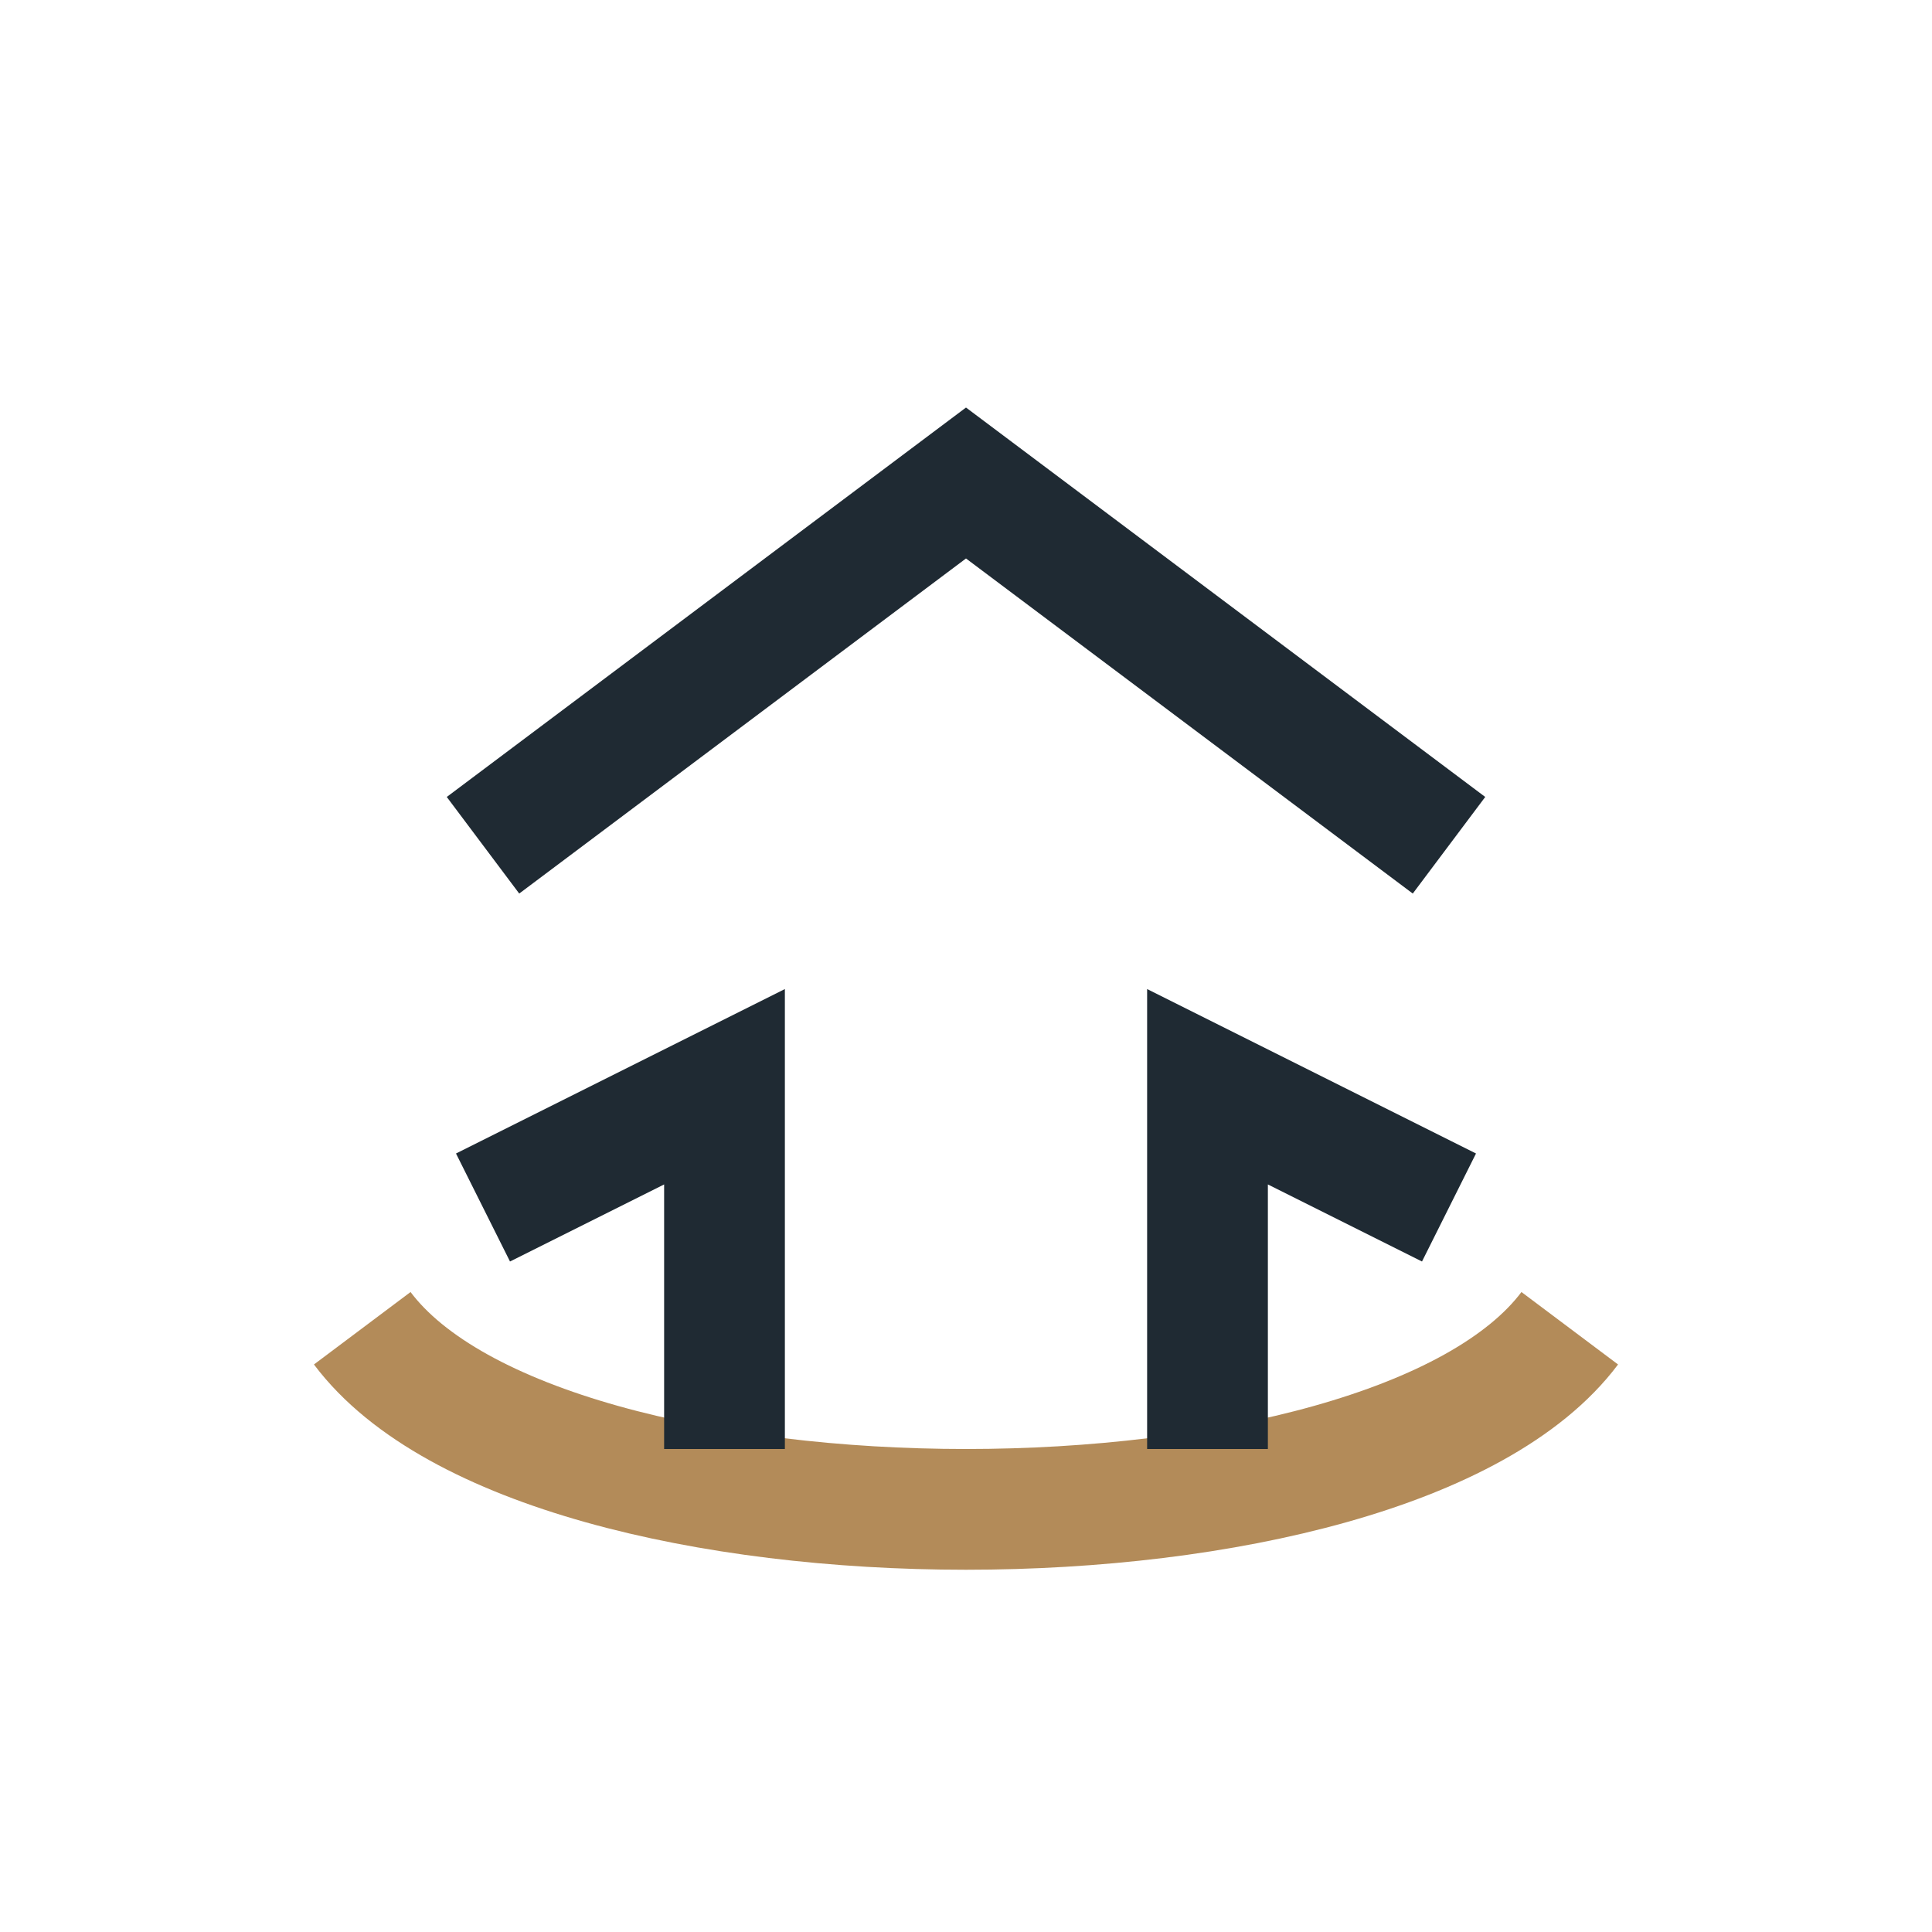
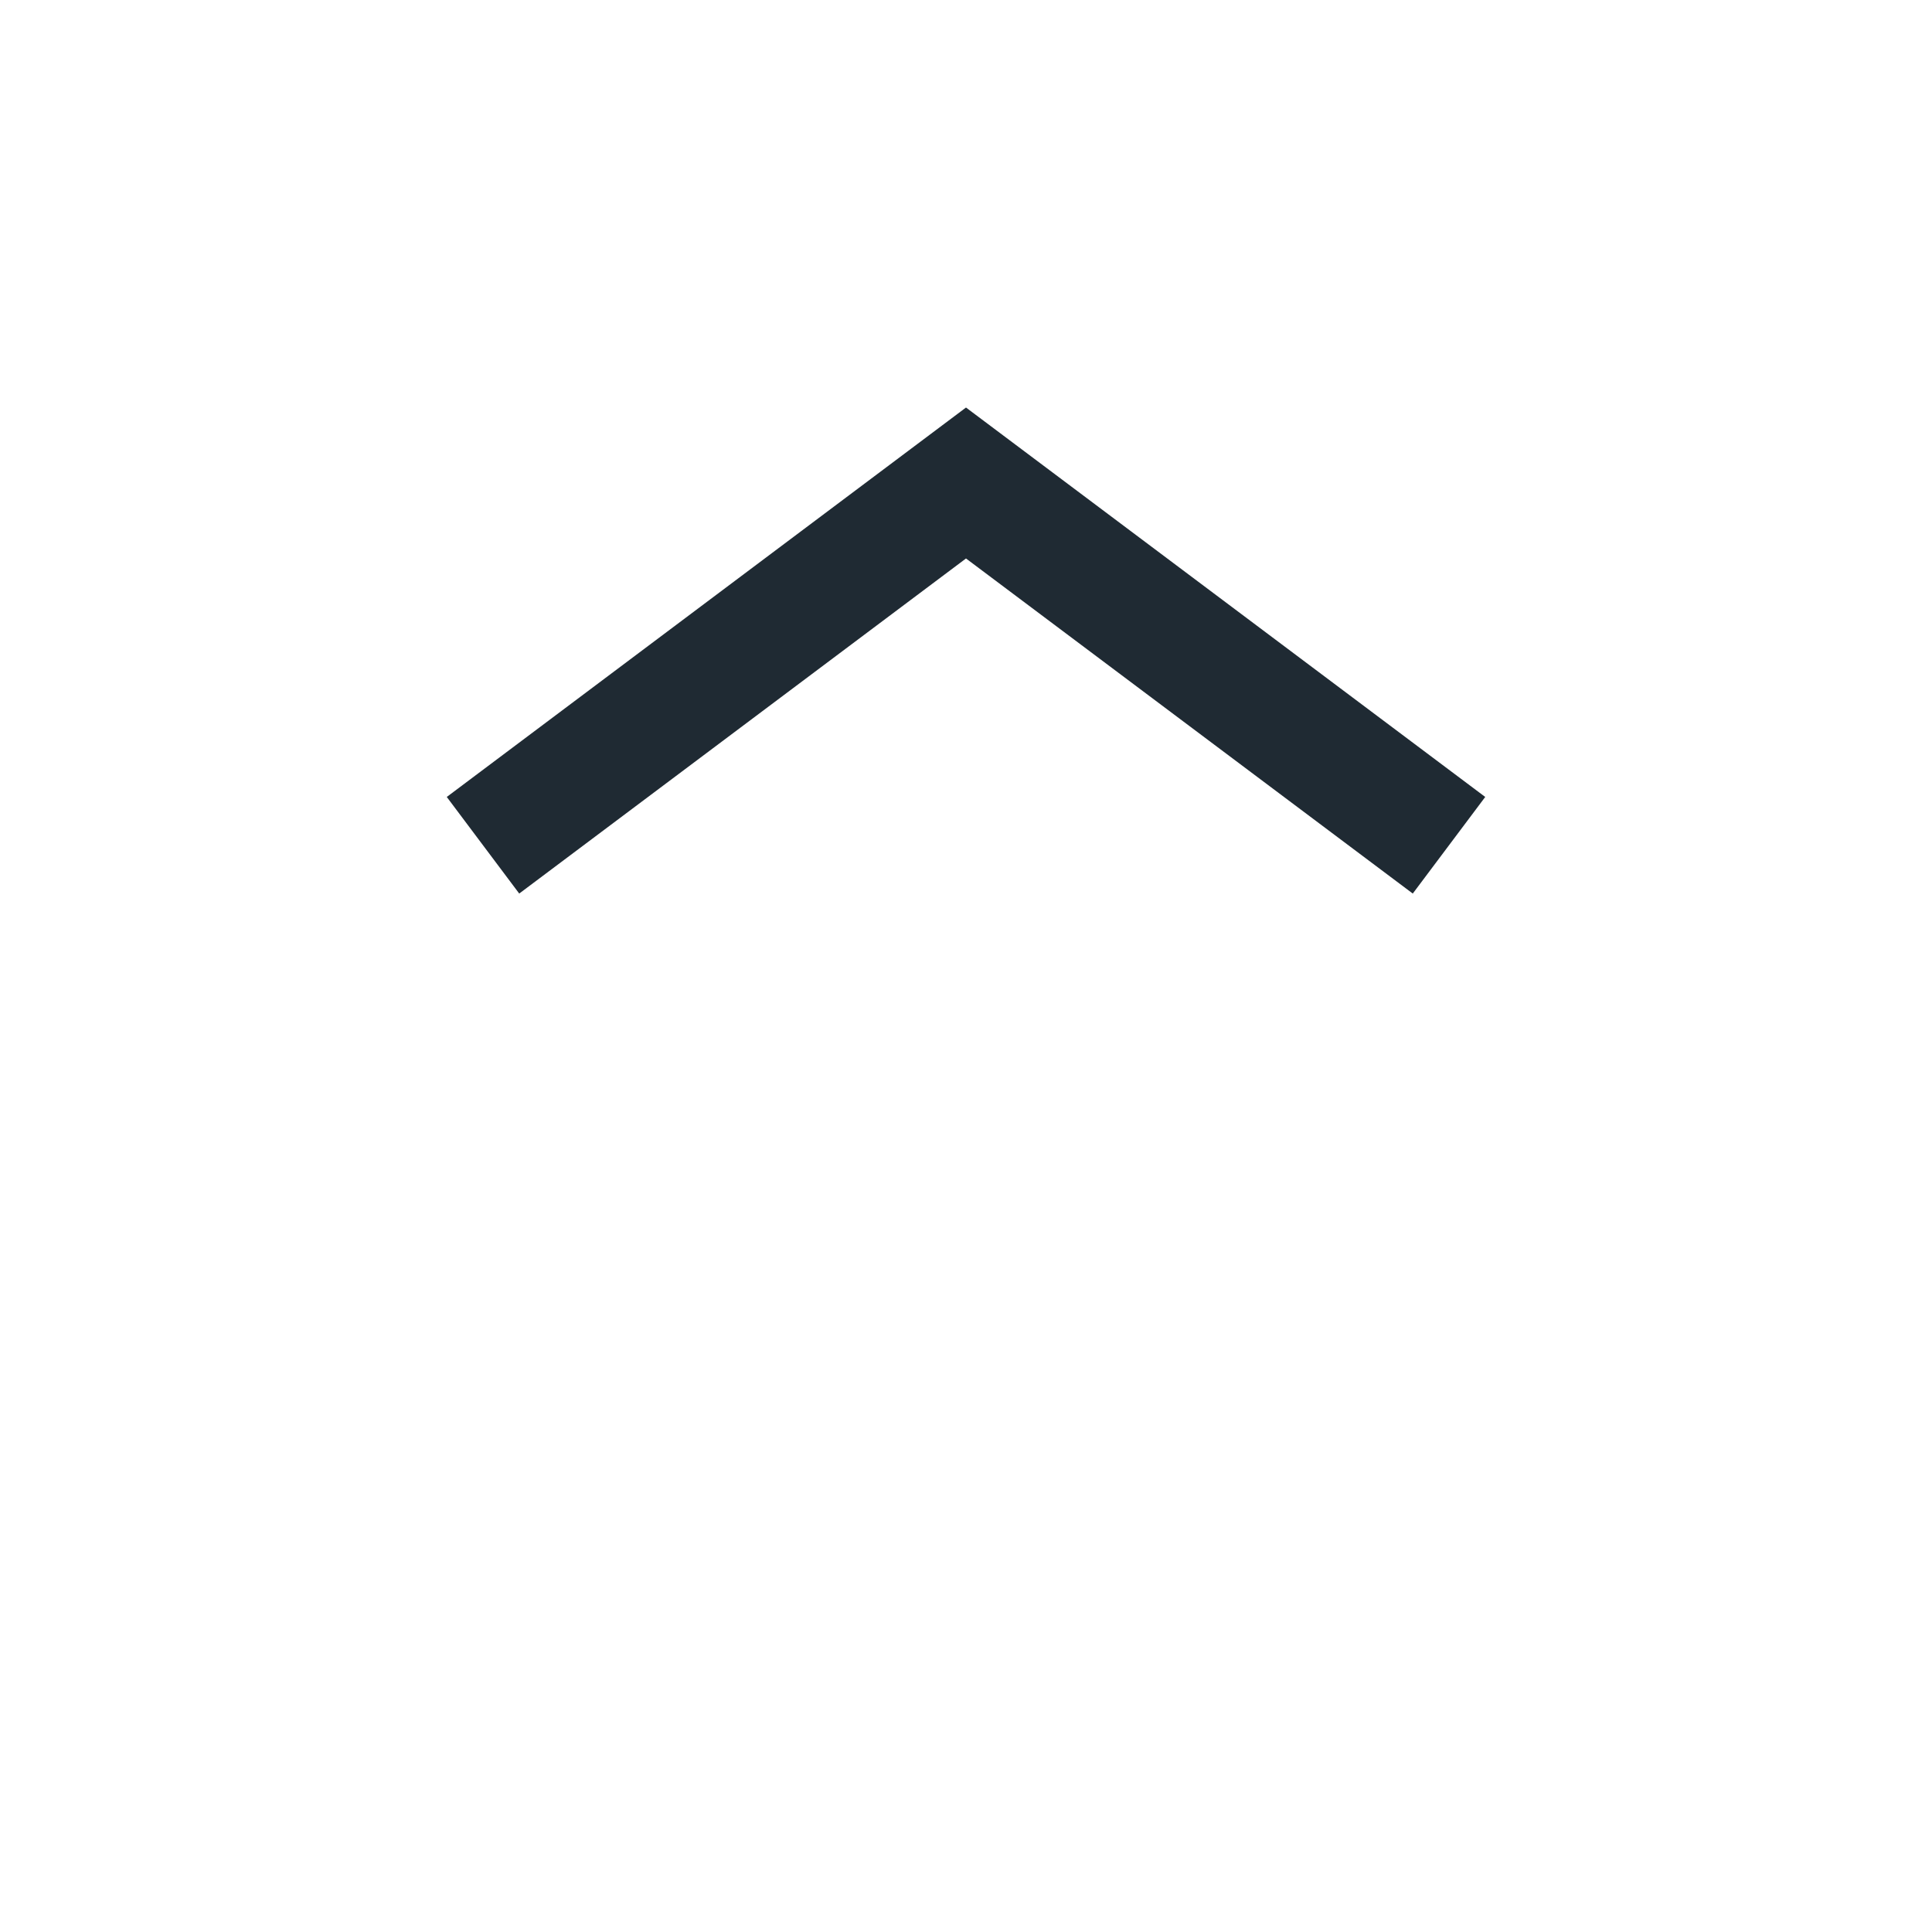
<svg xmlns="http://www.w3.org/2000/svg" width="32" height="32" viewBox="0 0 32 32">
  <path d="M8 14l8-6 8 6" fill="none" stroke="#1F2A33" stroke-width="2" />
-   <path d="M6 22c3 4 17 4 20 0" fill="none" stroke="#B38B59" stroke-width="2" />
-   <path d="M8 20l4-2v6M24 20l-4-2v6" fill="none" stroke="#1F2A33" stroke-width="2" />
</svg>